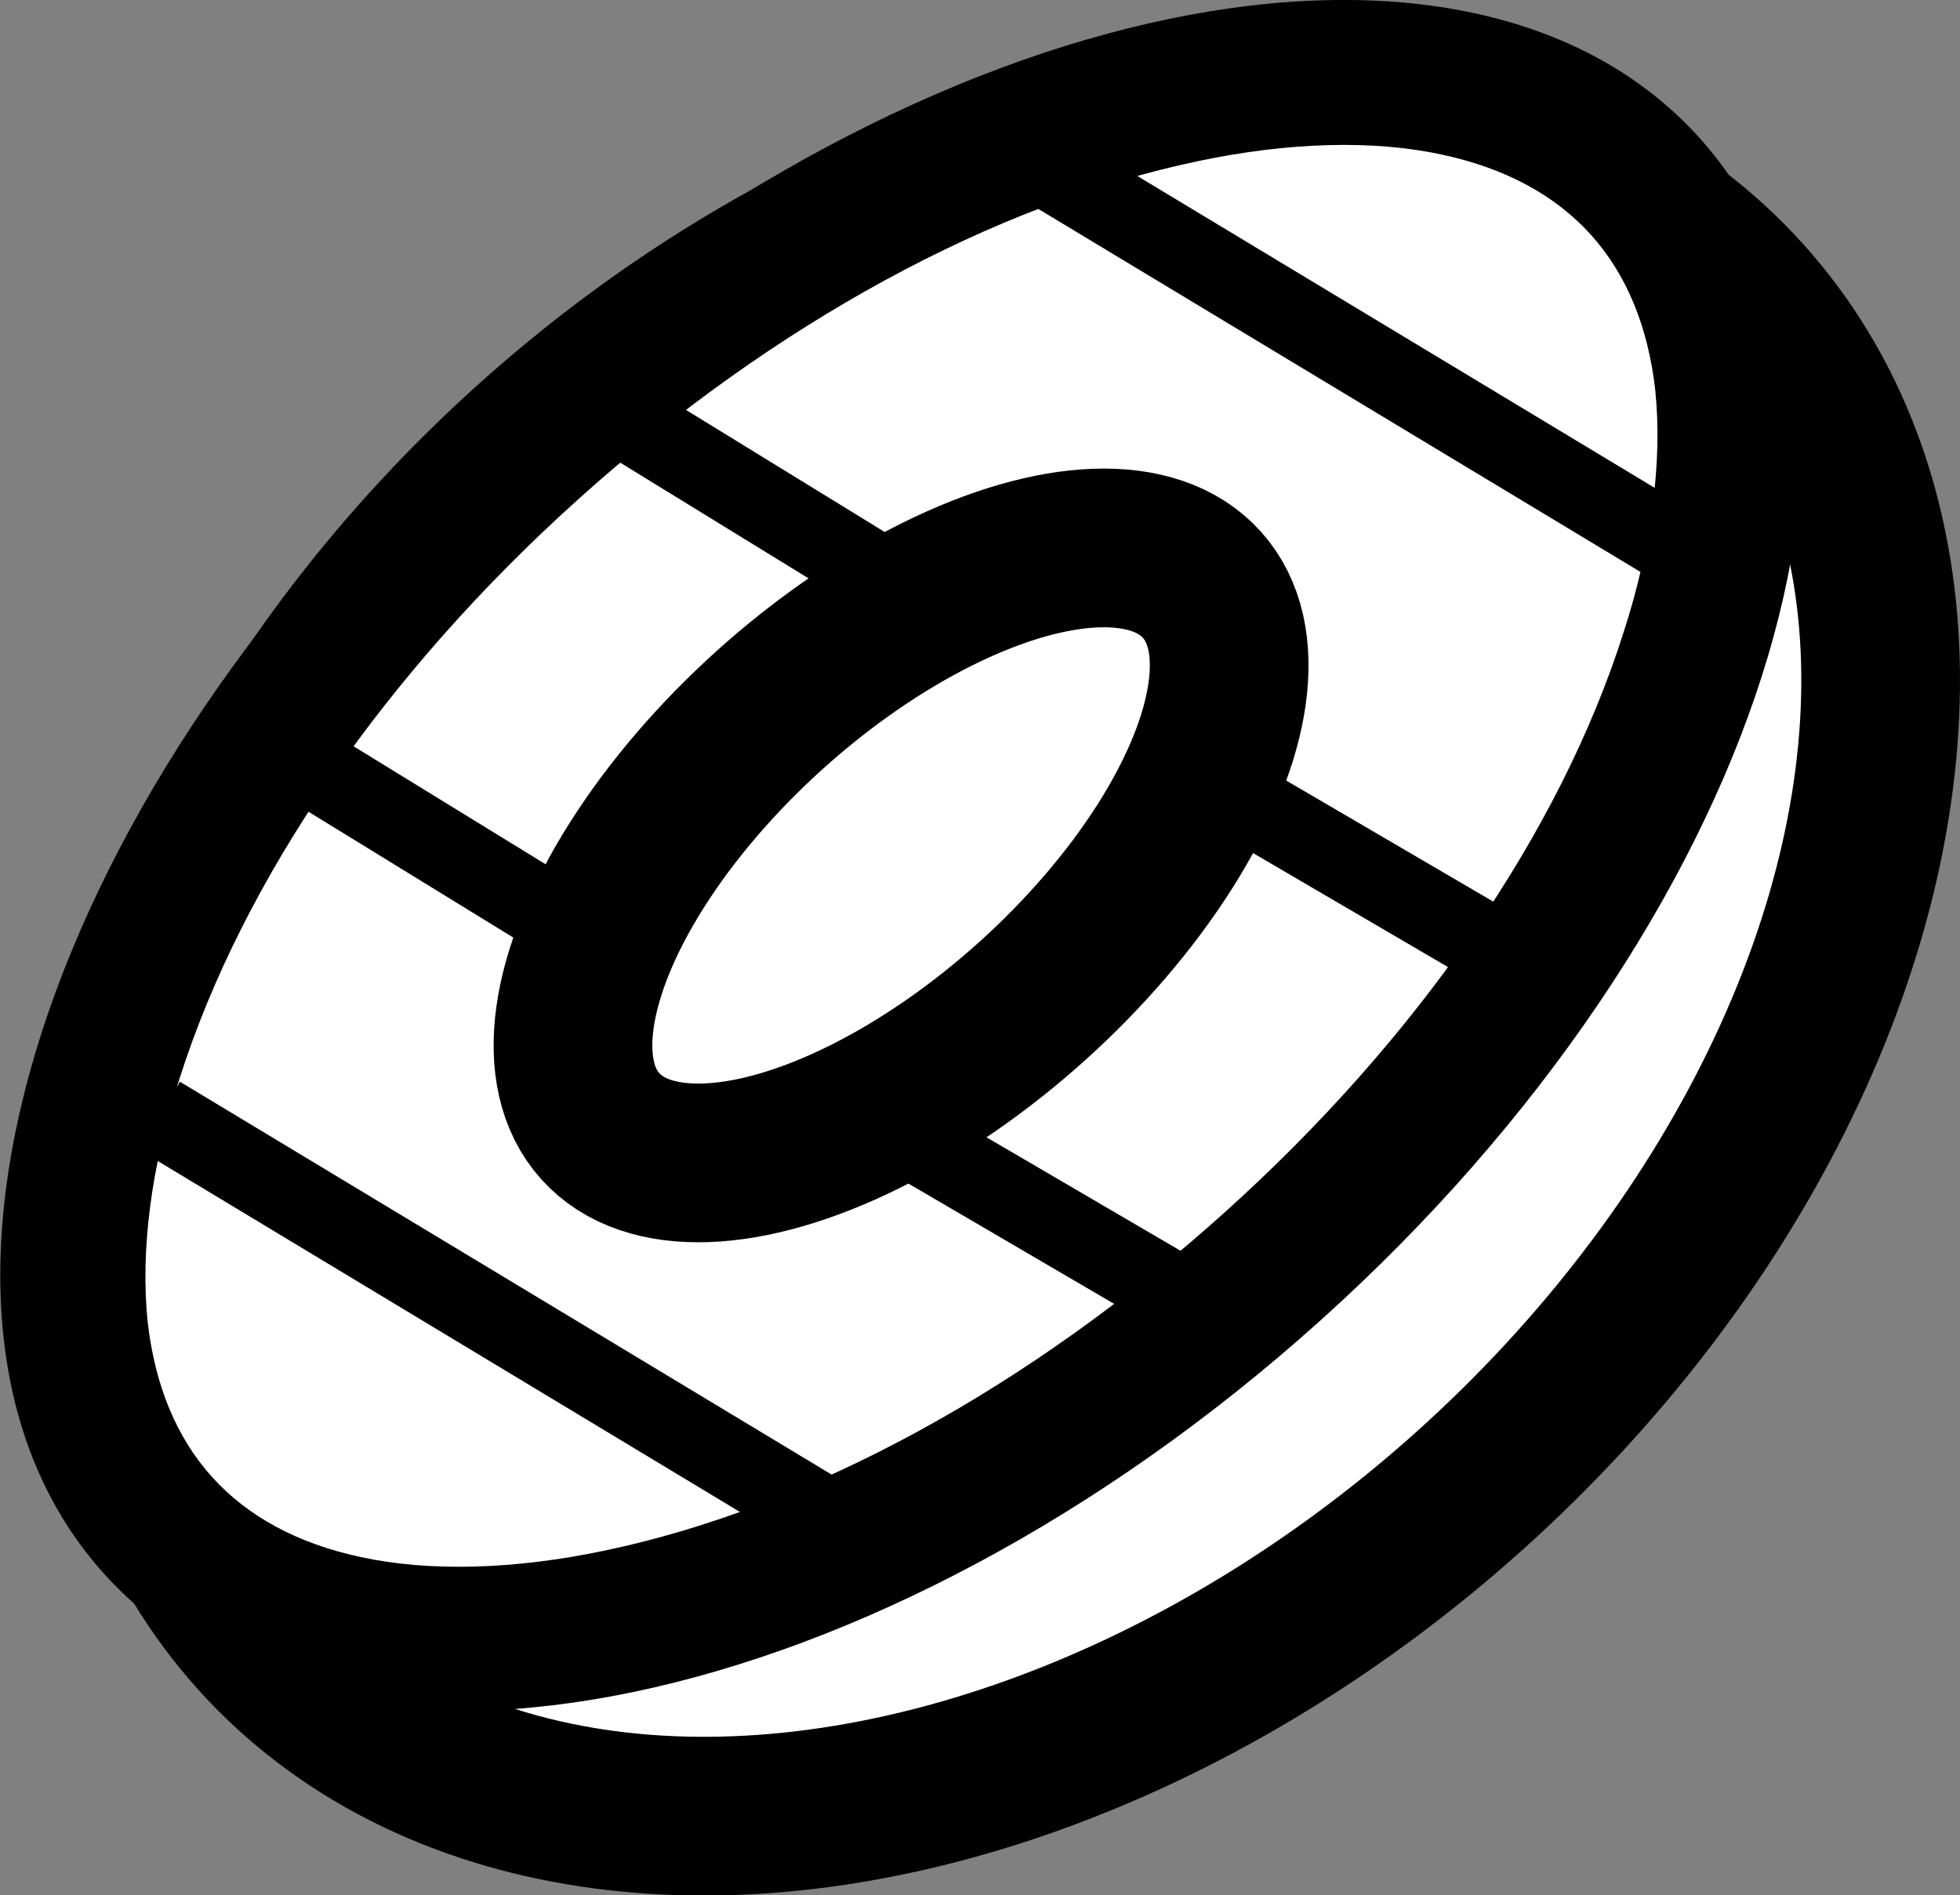
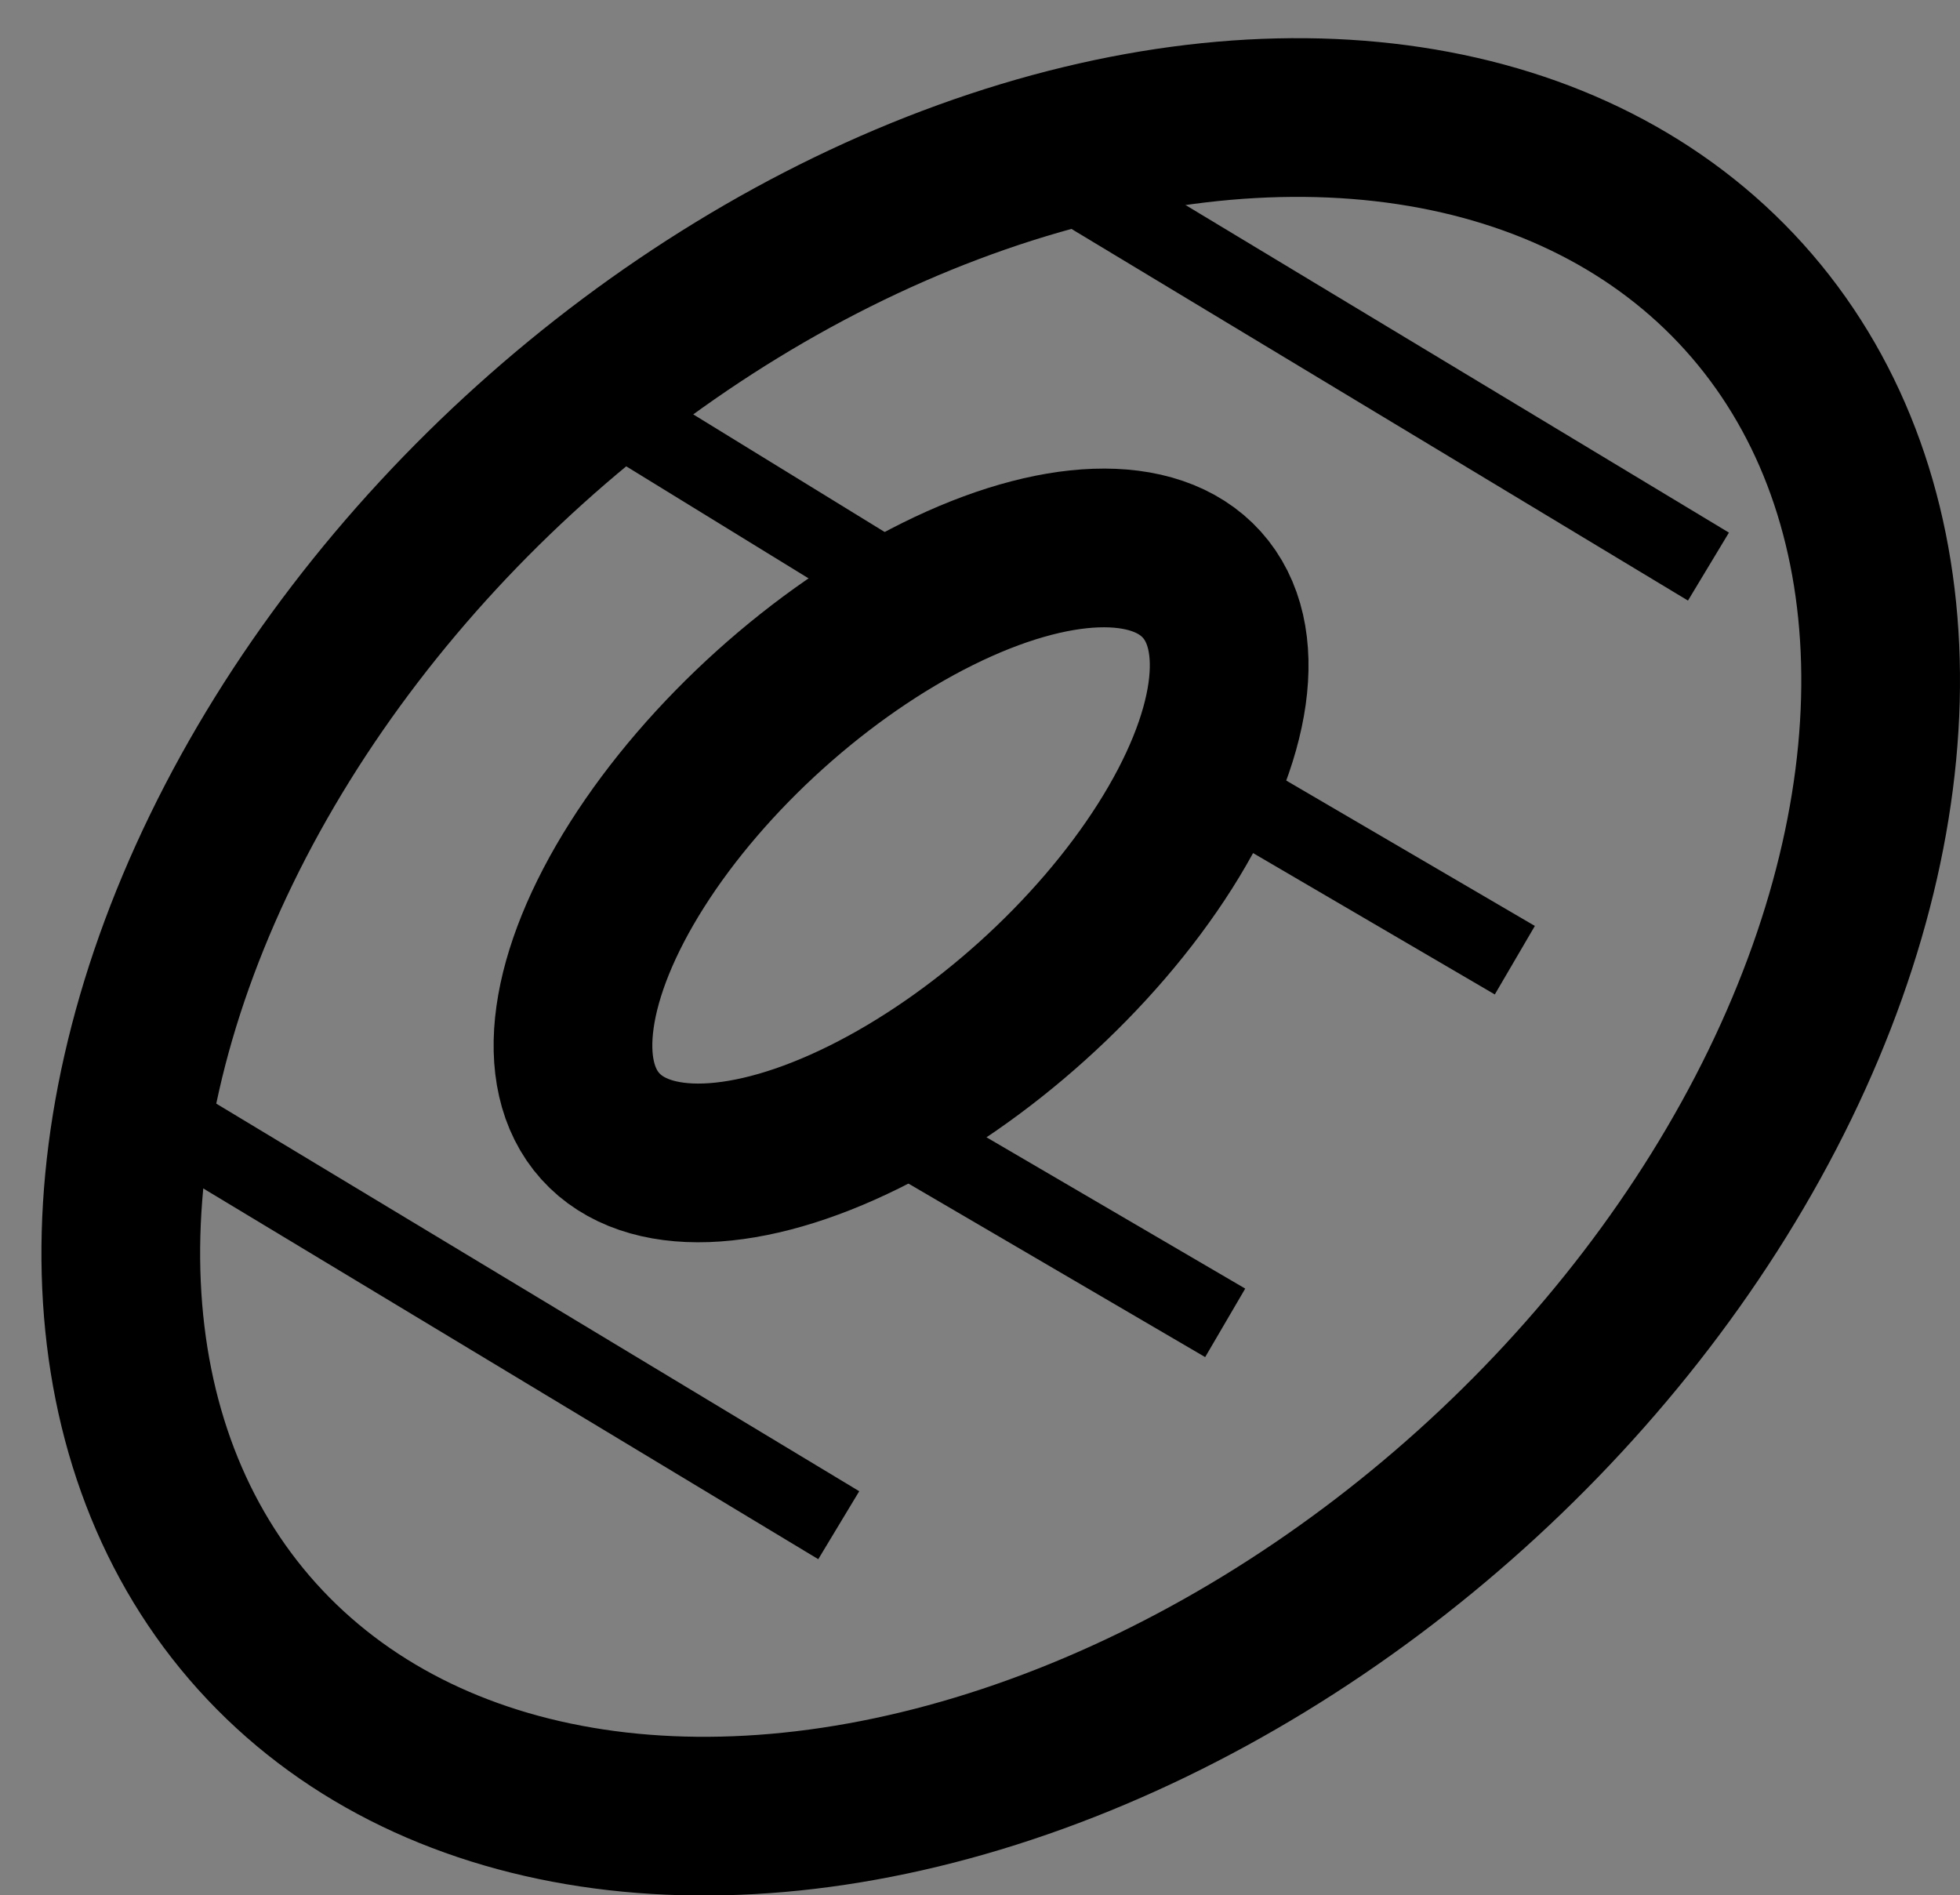
<svg xmlns="http://www.w3.org/2000/svg" id="Layer_2" width="24.7" height="23.88" viewBox="0 0 24.7 23.88">
  <rect x="0" y="0" width="24.7" height="23.88" fill="#808080" stroke="none" />
  <defs>
    <style>.cls-1{stroke-miterlimit:4;stroke-width:2px;}.cls-1,.cls-2{fill:none;stroke:#000;}.cls-3{fill:#fff;}</style>
  </defs>
  <g id="Layer_2-2">
    <g id="Group_18605">
      <g id="Group_18604">
        <g id="Ellipse_241">
-           <ellipse class="cls-3" cx="12.61" cy="12.18" rx="13.53" ry="9.77" transform="translate(-4.91 11.57) rotate(-42)" />
          <ellipse class="cls-1" cx="12.61" cy="12.18" rx="12.61" ry="8.86" transform="translate(-4.91 11.57) rotate(-42)" />
        </g>
        <g id="Path_11460">
-           <path class="cls-3" d="m16.02,15.97c-2.57,2.31-5.49,3.9-8.23,4.47-2.56.53-4.63.1-5.81-1.21s-1.4-3.41-.6-5.91c.85-2.67,2.74-5.41,5.3-7.72S12.18,1.7,14.92,1.13c2.56-.53,4.63-.1,5.81,1.21s1.4,3.41.6,5.91c-.85,2.67-2.74,5.41-5.3,7.72Z" />
-           <path d="m7.3,6.28c-2.45,2.2-4.24,4.8-5.04,7.32-.36,1.11-.49,2.17-.4,3.05.09.8.36,1.46.81,1.96s1.08.84,1.87,1.01c.87.19,1.94.16,3.08-.08,2.58-.54,5.35-2.05,7.8-4.25,2.45-2.2,4.24-4.8,5.04-7.32.36-1.11.49-2.17.4-3.05-.09-.8-.36-1.46-.81-1.96s-1.08-.84-1.87-1.01c-.87-.19-1.94-.16-3.08.08-2.58.54-5.35,2.05-7.8,4.25m-1.22-1.36C11.63-.08,18.49-1.5,21.41,1.73s.78,9.92-4.77,14.91-12.42,6.43-15.33,3.19c-2.92-3.24-.78-9.92,4.77-14.91Z" />
-         </g>
+           </g>
        <g id="Ellipse_243">
-           <ellipse class="cls-3" cx="11.36" cy="10.78" rx="6.01" ry="3.38" transform="translate(-4.3 10.37) rotate(-42)" />
          <ellipse class="cls-1" cx="11.36" cy="10.78" rx="5.1" ry="2.47" transform="translate(-4.3 10.37) rotate(-42)" />
        </g>
        <path id="Path_11457" class="cls-2" d="m12.97,1.98l8.56,5.16" />
        <path id="Path_11465" class="cls-2" d="m2.01,14.06l8.56,5.16" />
        <path id="Path_11461" class="cls-2" d="m15.02,9.72l4.07,2.38" />
        <path id="Path_11463" class="cls-2" d="m11.37,14.29l4.07,2.38" />
        <path id="Path_11462" class="cls-2" d="m7.29,4.92l4.02,2.47" />
-         <path id="Path_11464" class="cls-2" d="m3.64,9.49l4.02,2.47" />
      </g>
    </g>
  </g>
</svg>